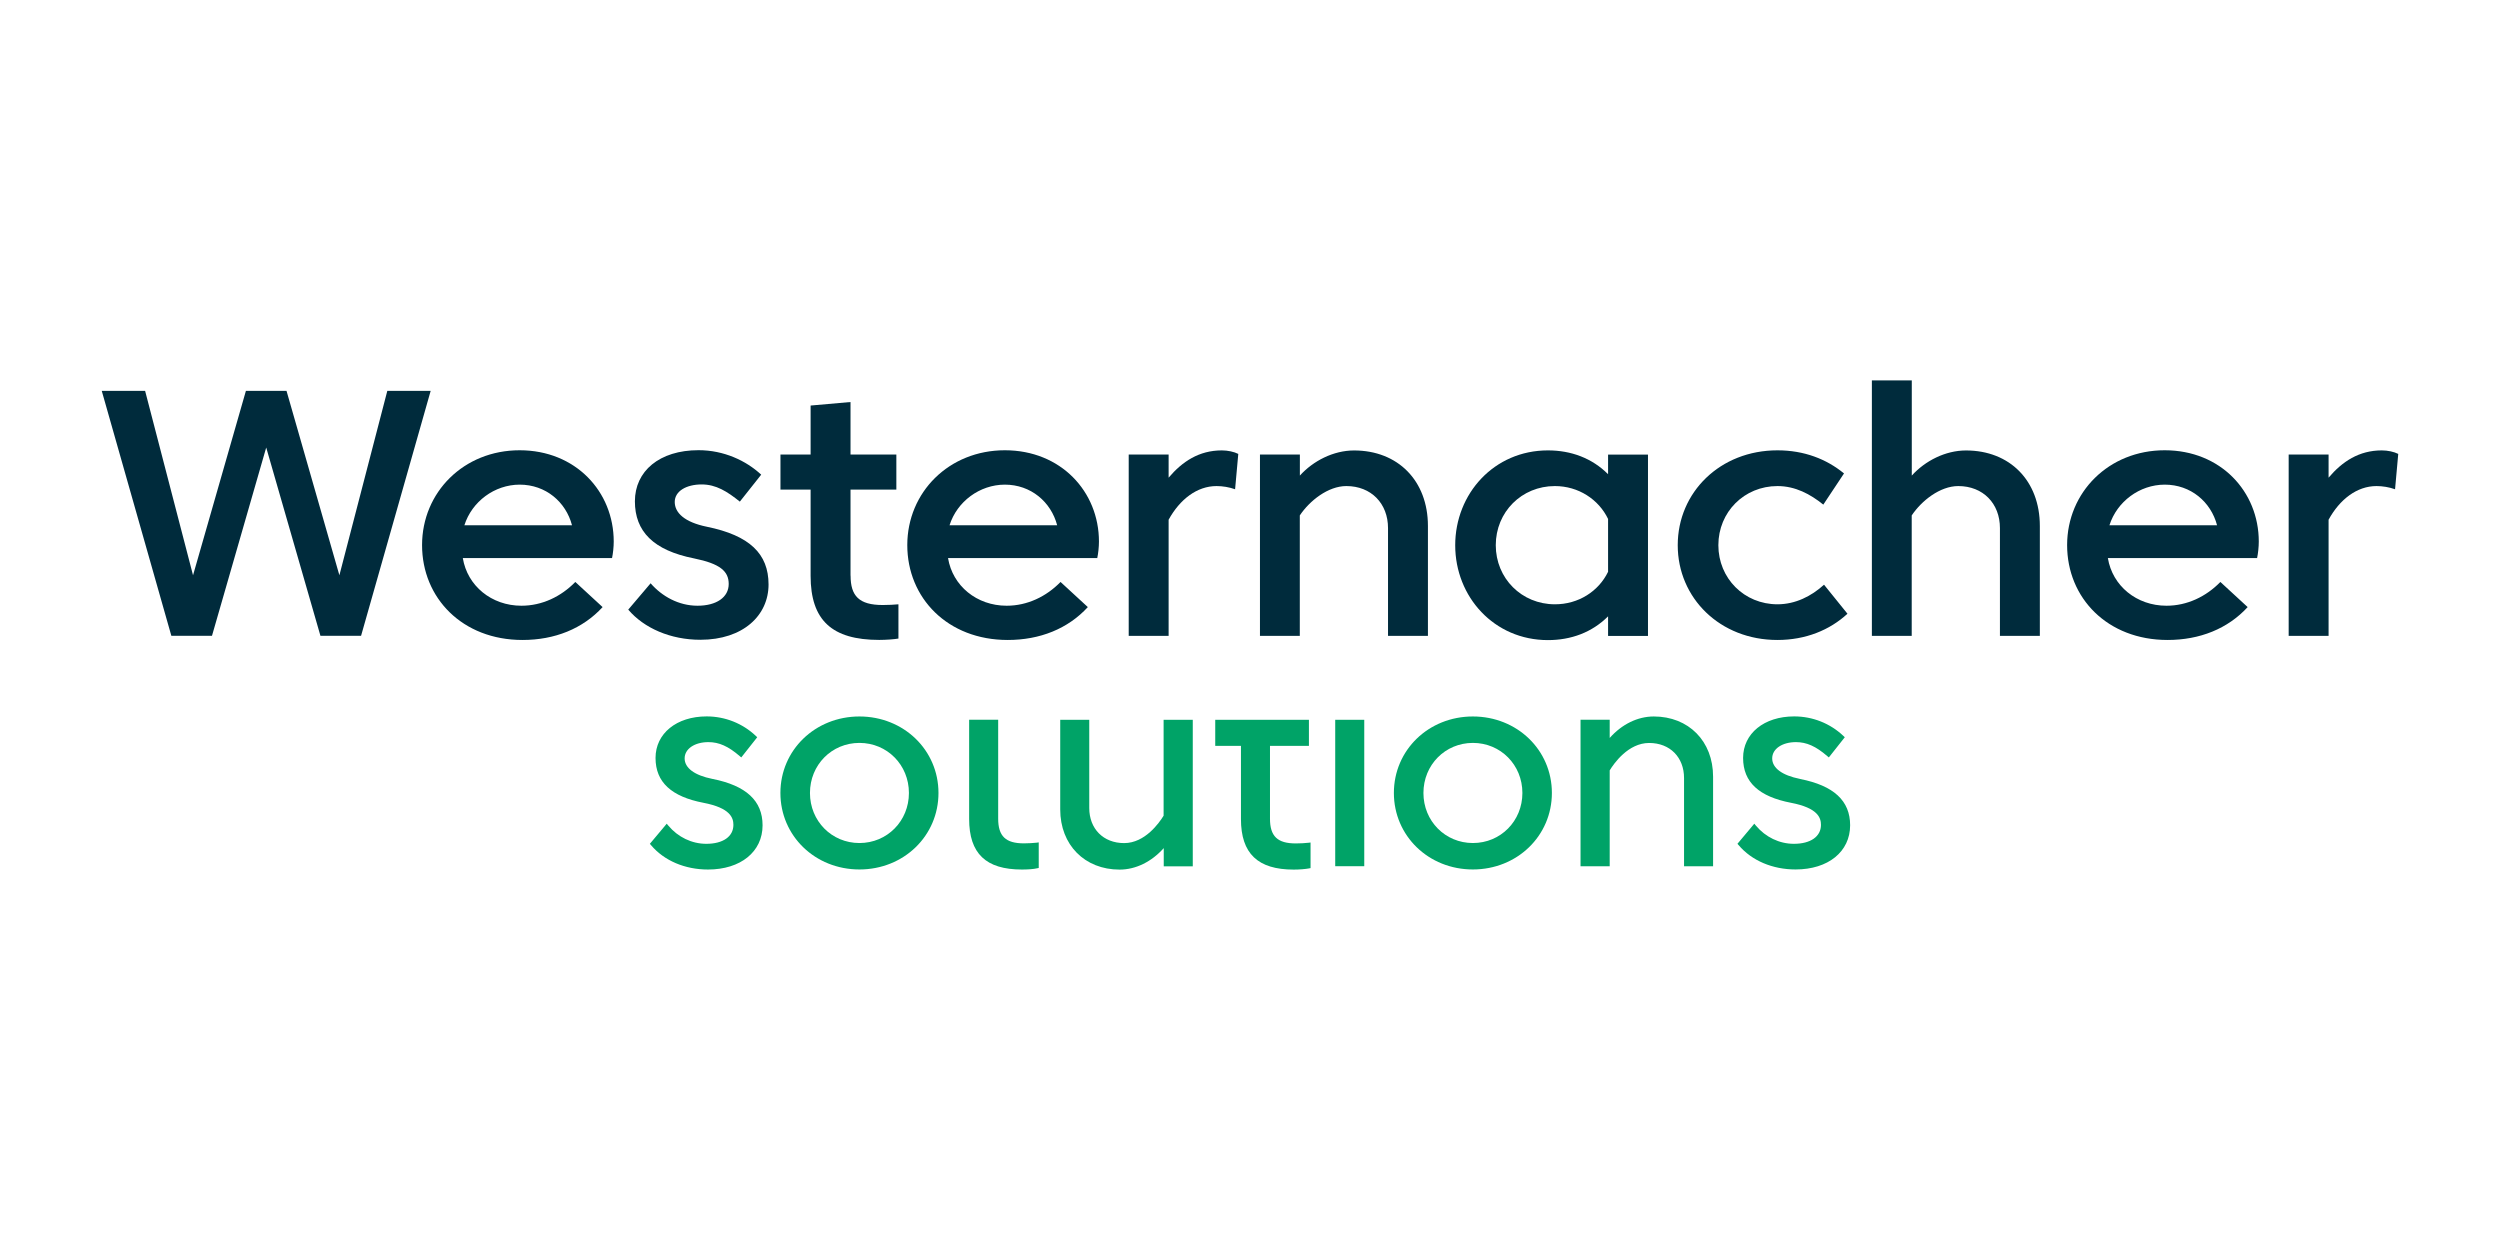
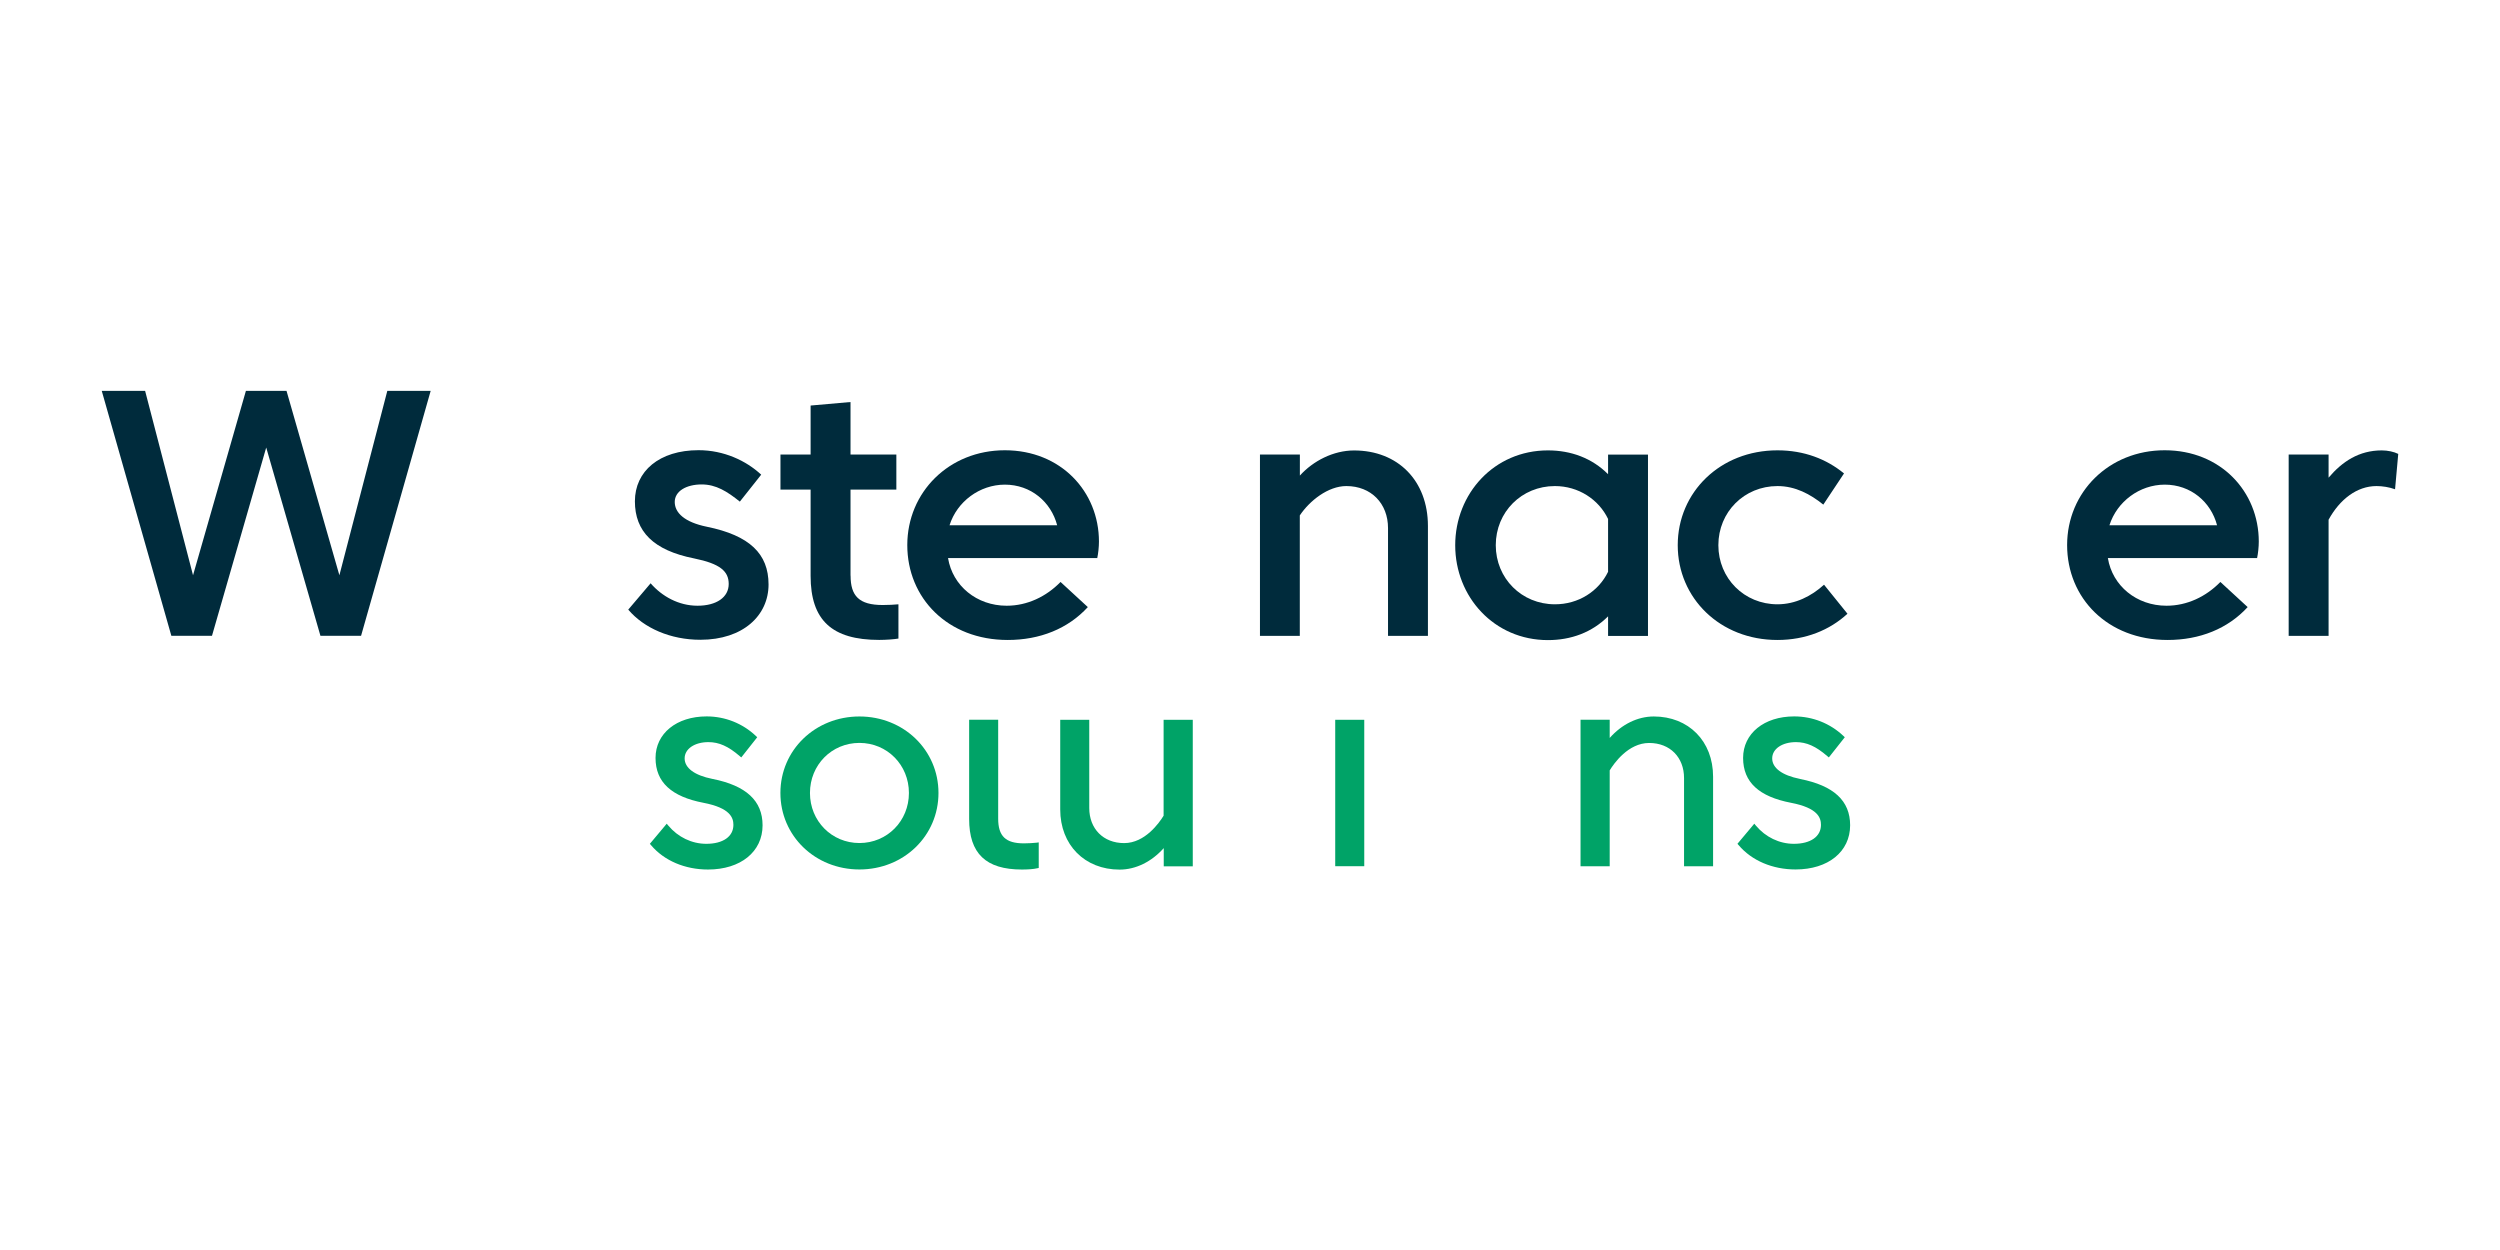
<svg xmlns="http://www.w3.org/2000/svg" id="Ebene_1" data-name="Ebene 1" viewBox="0 0 384 192">
  <defs>
    <style>
      .cls-1 {
        fill: #00a367;
      }

      .cls-1, .cls-2 {
        stroke-width: 0px;
      }

      .cls-2 {
        fill: #002b3c;
      }
    </style>
  </defs>
  <g>
    <path class="cls-1" d="M109.42,119.64c-2.75-.55-4.26-1.68-4.26-3.15s1.54-2.5,3.65-2.5c1.63,0,3.06.64,4.8,2.14l.25.21,2.45-3.1-.21-.2c-2.05-1.94-4.74-3-7.56-3-4.63,0-7.85,2.63-7.85,6.38s2.48,5.95,7.36,6.89c4.13.79,4.6,2.31,4.6,3.39,0,1.8-1.6,2.91-4.16,2.91-2.24,0-4.36-1.03-5.84-2.8l-.24-.29-2.59,3.09.18.21c2.01,2.38,5.2,3.74,8.75,3.74,5.01,0,8.38-2.73,8.38-6.79,0-3.78-2.53-6.1-7.7-7.13Z" />
    <path class="cls-1" d="M132.01,110.05c-6.8,0-12.14,5.16-12.14,11.75s5.33,11.75,12.14,11.75,12.14-5.16,12.14-11.75-5.34-11.75-12.14-11.75ZM132.01,129.49c-4.26,0-7.6-3.38-7.6-7.69s3.34-7.69,7.6-7.69,7.6,3.38,7.6,7.69-3.34,7.69-7.6,7.69Z" />
    <path class="cls-1" d="M178.73,110.56v14.73c-.66,1.08-2.85,4.21-6.06,4.21s-5.36-2.21-5.36-5.39v-13.55h-4.46v13.77c0,5.44,3.75,9.24,9.12,9.24,2.48,0,4.91-1.2,6.78-3.3v2.8h4.46v-22.51h-4.46Z" />
-     <path class="cls-1" d="M200.95,129.45c-.45.06-1.29.1-1.93.1-2.8,0-3.95-1.1-3.95-3.8v-11.19h5.98v-4h-14.39v4h3.95v11.24c0,5.3,2.58,7.77,8.1,7.77.88,0,1.81-.08,2.34-.18l.25-.05v-3.93l-.35.04Z" />
    <rect class="cls-1" x="205.09" y="110.56" width="4.46" height="22.49" />
-     <path class="cls-1" d="M226.23,110.05c-6.8,0-12.13,5.16-12.13,11.75s5.33,11.75,12.13,11.75,12.14-5.16,12.14-11.75-5.33-11.75-12.14-11.75ZM233.84,121.8c0,4.31-3.34,7.69-7.6,7.69s-7.6-3.38-7.6-7.69,3.34-7.69,7.6-7.69,7.6,3.38,7.6,7.69Z" />
    <path class="cls-1" d="M254.03,110.05c-2.48,0-4.91,1.19-6.78,3.3v-2.8h-4.48v22.51h4.48v-14.73c.66-1.08,2.85-4.21,6.06-4.21s5.36,2.21,5.36,5.39v13.55h4.46v-13.77c0-5.44-3.75-9.24-9.12-9.24Z" />
    <path class="cls-1" d="M276.47,119.64c-2.75-.55-4.26-1.68-4.26-3.15s1.54-2.5,3.65-2.5c1.63,0,3.06.64,4.8,2.14l.25.21,2.45-3.1-.21-.2c-2.05-1.94-4.74-3-7.56-3-4.63,0-7.85,2.63-7.85,6.38s2.48,5.95,7.36,6.89c4.13.79,4.6,2.31,4.6,3.39,0,1.8-1.6,2.91-4.16,2.91-2.24,0-4.36-1.03-5.84-2.8l-.24-.29-2.59,3.09.18.2c2.01,2.38,5.2,3.74,8.75,3.74,5.01,0,8.38-2.73,8.38-6.79,0-3.76-2.51-6.09-7.7-7.11Z" />
    <path class="cls-1" d="M156.96,133.56c-5.53,0-8.1-2.46-8.1-7.77v-15.24h4.46v15.19c0,2.7,1.15,3.8,3.95,3.8.64,0,1.48-.05,1.93-.1l.35-.05v3.93l-.25.05c-.53.13-1.46.19-2.34.19Z" />
  </g>
  <g>
    <path class="cls-2" d="M44.01,60.04l8.12,28.32,7.36-28.32h6.66l-10.69,37.62h-6.24l-8.33-28.92-8.33,28.92h-6.24l-10.69-37.62h6.66l7.36,28.32,8.12-28.32s6.23,0,6.23,0Z" />
-     <path class="cls-2" d="M71.09,85.73c.7,4.25,4.4,7.31,9,7.31,3.18,0,6.08-1.4,8.28-3.65l4.19,3.86c-3.06,3.33-7.36,5.05-12.3,5.05-9.24,0-15.43-6.45-15.43-14.57s6.4-14.57,14.99-14.57,14.45,6.34,14.45,14.03c0,.8-.11,1.83-.26,2.53,0,0-22.92,0-22.92,0ZM71.33,80.68h16.53c-.94-3.58-4.03-6.24-8.04-6.24-3.86.01-7.33,2.59-8.49,6.24Z" />
    <path class="cls-2" d="M99.94,89.6c1.73,1.99,4.3,3.44,7.2,3.44s4.79-1.29,4.79-3.34c0-1.94-1.29-3.11-5.33-3.93-6.24-1.24-9.08-4.14-9.08-8.77s3.76-7.85,9.78-7.85c3.88,0,7.31,1.61,9.62,3.76l-3.28,4.14c-1.94-1.56-3.65-2.64-5.86-2.64-2.36,0-4.14,1.03-4.14,2.69s1.5,3.11,4.94,3.81c6.55,1.34,9.47,4.14,9.47,8.87s-3.88,8.49-10.48,8.49c-4.56,0-8.65-1.78-11.07-4.63l3.44-4.05Z" />
    <path class="cls-2" d="M130.65,88.42c0,3.11,1.29,4.51,4.94,4.51.75,0,1.88-.05,2.41-.11v5.26c-.59.11-1.88.21-2.95.21-7.25,0-10.54-3.01-10.54-9.84v-13.25h-4.63v-5.38h4.63v-7.53l6.13-.54v8.07h7.04v5.38h-7.04v13.22h.01Z" />
    <path class="cls-2" d="M145.62,85.73c.7,4.25,4.4,7.31,9,7.31,3.18,0,6.08-1.4,8.28-3.65l4.19,3.86c-3.06,3.33-7.36,5.05-12.3,5.05-9.24,0-15.43-6.45-15.43-14.57s6.4-14.57,14.99-14.57,14.45,6.34,14.45,14.03c0,.8-.11,1.83-.26,2.53,0,0-22.92,0-22.92,0ZM145.85,80.68h16.53c-.94-3.58-4.03-6.24-8.04-6.24-3.86.01-7.34,2.59-8.49,6.24Z" />
-     <path class="cls-2" d="M179.5,79.81v17.86h-6.13v-27.85h6.13v3.55c2.1-2.48,4.68-4.19,8.17-4.19.91,0,1.88.21,2.53.54l-.49,5.43c-.91-.33-1.94-.49-2.85-.49-3,0-5.63,2.04-7.35,5.15Z" />
    <path class="cls-2" d="M199.66,97.67h-6.13v-27.85h6.13v3.23c2.04-2.26,5.16-3.86,8.33-3.86,6.71,0,11.34,4.63,11.34,11.6v16.88h-6.13v-16.56c0-3.76-2.58-6.45-6.4-6.45-2.8,0-5.64,2.25-7.15,4.51v18.49h.01Z" />
    <path class="cls-2" d="M247,72.84v-3.01h6.13v27.85h-6.13v-3.01c-2.48,2.48-5.7,3.65-9.24,3.65-8.28,0-14.24-6.66-14.24-14.57s5.96-14.57,14.24-14.57c3.55,0,6.78,1.19,9.24,3.66ZM247,87.83v-8.12c-1.45-3.01-4.56-5.05-8.17-5.05-5.1,0-9.08,3.98-9.08,9.08s3.98,9.08,9.08,9.08c3.6.01,6.71-1.98,8.17-4.99Z" />
    <path class="cls-2" d="M257.7,83.74c0-8.12,6.5-14.57,15.32-14.57,4.09,0,7.53,1.34,10.22,3.55l-3.18,4.79c-1.99-1.61-4.3-2.85-7.04-2.85-5.1,0-9.08,3.98-9.08,9.08s3.98,9.08,9.08,9.08c2.74,0,5.21-1.24,7.15-3.01l3.6,4.46c-2.74,2.53-6.45,4.03-10.75,4.03-8.82.01-15.32-6.44-15.32-14.55Z" />
-     <path class="cls-2" d="M293.65,97.67h-6.13v-39.24h6.13v14.62c2.04-2.26,5.16-3.86,8.33-3.86,6.71,0,11.34,4.63,11.34,11.6v16.88h-6.13v-16.56c0-3.76-2.58-6.45-6.4-6.45-2.8,0-5.64,2.25-7.15,4.51v18.49h.01Z" />
    <path class="cls-2" d="M323.77,85.73c.7,4.25,4.4,7.31,9,7.31,3.18,0,6.08-1.4,8.28-3.65l4.19,3.86c-3.06,3.33-7.36,5.05-12.3,5.05-9.24,0-15.43-6.45-15.43-14.57s6.4-14.57,14.99-14.57,14.45,6.34,14.45,14.03c0,.8-.11,1.83-.26,2.53,0,0-22.92,0-22.92,0ZM324.01,80.68h16.53c-.94-3.58-4.03-6.24-8.04-6.24-3.86.01-7.33,2.59-8.49,6.24Z" />
    <path class="cls-2" d="M357.67,79.81v17.86h-6.13v-27.85h6.13v3.55c2.1-2.48,4.68-4.19,8.17-4.19.91,0,1.88.21,2.53.54l-.49,5.43c-.91-.33-1.94-.49-2.85-.49-3,0-5.64,2.04-7.35,5.15Z" />
  </g>
</svg>